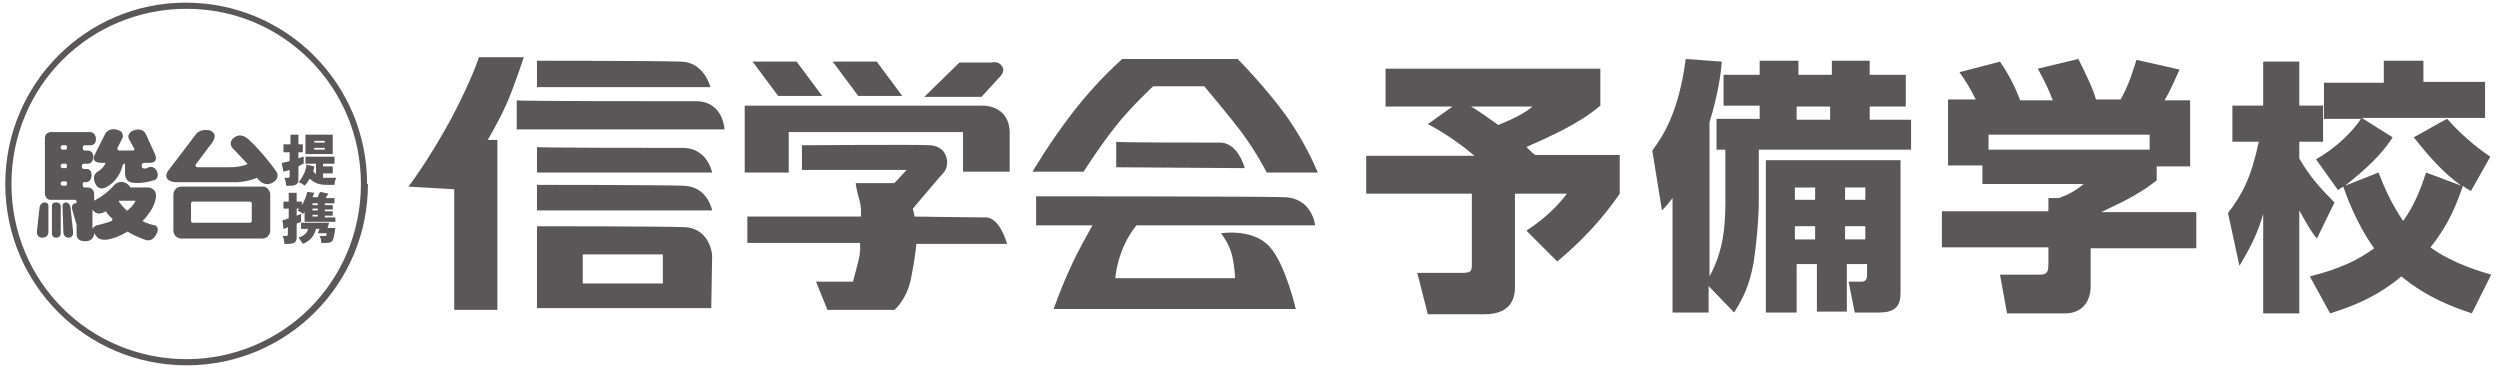
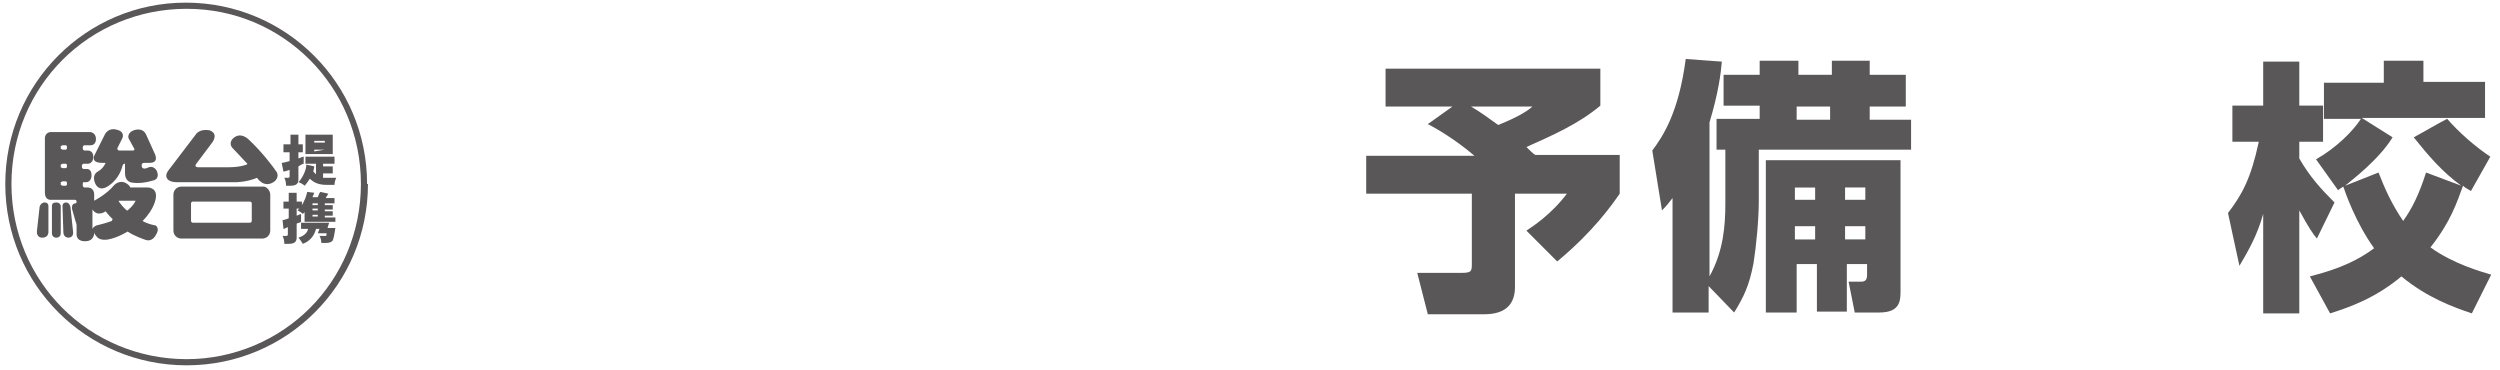
<svg xmlns="http://www.w3.org/2000/svg" enable-background="new 0 0 284 42" height="42" viewBox="0 0 284 42" width="284">
  <g fill="#595757">
    <path d="m165 12.1h-7.6v-4.3h24.4v4.2c-2.5 2.1-5.5 3.4-8.4 4.7.2.2.8.8 1 .9h9.6v4.4c-.9 1.3-3 4.3-7.1 7.7l-3.5-3.5c.6-.4 2.8-1.8 4.6-4.2h-5.9v10.6c0 1.8-.9 3.1-3.5 3.1h-6.4l-1.2-4.7h5c1.2 0 1.2-.2 1.2-1.1v-7.9h-12v-4.3h12.3c-2.1-1.8-4.3-3.1-5.3-3.6zm2.1 0c1.2.7 2.1 1.4 3.1 2.1 2.7-1.1 3.4-1.7 3.9-2.1z" />
    <path d="m194.1 32.5v3h-4.1v-13c-.4.5-.6.8-1.2 1.4l-1.1-6.8c1.2-1.6 3-4.3 3.8-10.4l4.1.3c-.1 1.3-.4 3.6-1.4 6.9v17.5c1.6-2.9 1.8-5.8 1.8-8.3v-6.1h-1v-3.5h4.9v-1.5h-4.1v-3.5h4.1v-1.6h4.4v1.6h3.8v-1.6h4.3v1.6h4.1v3.6h-4.1v1.5h4.7v3.4h-17.3v5.8c0 2.2-.3 5.2-.6 7.1-.5 2.6-1.1 3.8-2.2 5.6zm21.8-14.3v14.8c0 1.1 0 2.5-2.4 2.5h-2.8l-.7-3.5h1.4c.5 0 .7-.2.7-.8v-1.2h-2.3v5.4h-3.4v-5.4h-2.3v5.5h-3.5v-17.3zm-12 3.1v1.4h2.3v-1.4zm0 4.4v1.5h2.3v-1.5zm.2-13.6v1.5h3.8v-1.5zm5.5 9.2v1.4h2.3v-1.4zm0 4.4v1.5h2.3v-1.5z" />
-     <path d="m224.5 11.4c-.7-1.4-1.2-2.2-1.9-3.2l4.6-1.2c1.1 1.6 1.8 3.1 2.3 4.4h3.7c-.5-1.3-.8-1.9-1.7-3.6l4.6-1.1c.7 1.4 1.7 3.4 2 4.6h2.8c1-1.7 1.6-3.9 1.8-4.5l4.9 1.1c-.7 1.5-.9 2.1-1.7 3.5h2.9v7.5h-3.8v1.6c-1.7 1.3-2.9 2-6.3 3.6h10.8v4.1h-12v4.3c0 1.9-1.1 3.1-2.9 3.1h-6.6l-.8-4.4h4.4c.8 0 1.1-.1 1.1-1.2v-1.9h-12.1v-4.1h12.1v-1.5h1.2c1.1-.4 2-.9 2.8-1.6h-11.5v-2.1h-3.9v-7.5h3.2m19.7 5.7v-1.7h-18.3v1.7z" />
    <path d="m253.1 24.2c1.6-2.1 2.6-3.9 3.5-8.1h-3v-4.1h3.5v-5h4.1v5h2.7v4.1h-2.7v1.9c1.2 2.1 2.5 3.5 4 5l-2 4.1c-.5-.6-.9-1.2-2-3.2v11.7h-4.1v-11.3c-.7 2.5-1.7 4.2-2.7 5.9zm9.3 7.2c3.6-.9 5.7-2 7.3-3.2-2.1-2.9-3.3-6.4-3.5-7-.2.1-.3.2-.6.4l-2.5-3.5c2.3-1.3 4.2-3.2 5.1-4.6h-4.2v-4.1h6.8v-2.5h4.5v2.4h7v4.1h-14l3.5 2.2c-1.6 2.6-4.7 4.9-5.4 5.5l3.8-1.5c.7 1.8 1.5 3.6 2.8 5.5 1-1.4 1.8-3 2.6-5.5l4 1.5c-2.2-1.6-3.8-3.5-5.4-5.5 1.3-.7 2.8-1.6 3.8-2.1 1.3 1.5 3.1 3.1 4.9 4.3l-2.2 3.9c-.5-.3-.7-.4-.9-.6-.7 1.9-1.4 4.1-3.7 7 2.6 1.9 5.9 2.8 6.9 3.1l-2.2 4.4c-2.1-.7-5.1-1.8-8-4.2-3 2.5-5.9 3.5-8.1 4.2z" />
-     <path clip-rule="evenodd" d="m59.5 6.5s-1.1 3.4-2 5.4-2.1 4-2.1 4h1.1v19.3h-4.9v-13.7l-5.2-.3s2.3-3 4.9-7.8c2.5-4.8 3.1-6.9 3.1-6.9zm17.8.5c2.7 0 3.4 2.9 3.4 2.9h-19.7v-3s13.6 0 16.3.1zm.4 9.8c2.7.1 3.2 2.8 3.2 2.8h-19.9v-2.9c0 .1 14 .1 16.7.1zm0 4.3c2.7.1 3.2 2.8 3.2 2.8h-19.9v-2.9s14 0 16.7.1zm1.5-9.6c3 .1 3.1 3.2 3.1 3.2h-23.6v-3.3c0 .1 17.5.1 20.5.1zm-3.9 20.7h-9.1v-3.3h9.1zm2.4-6.4c-3-.1-16.7-.1-16.7-.1v9.3h19.8l.1-6s-.2-3.1-3.2-3.2m15.7-14.9h-5l-2.9-3.9h5zm9.1 0h-5l-2.9-3.9h5zm11.3-3.4c.2.2.3.6-.1 1.1l-2.2 2.4h-6.5l4-3.9h3.7c.3-.1.9 0 1.1.4zm.9 7.5v4.5h-5.3v-4.5h-19.8v4.6h-5v-7.6h26.9s3.1-.2 3.2 3zm-7.5 4.6c-.3.3-3.5 4.1-3.5 4.1l.2.9s6.5.1 8.1.1 2.4 3 2.4 3h-10.3s-.1 1.4-.6 3.9-1.9 3.6-1.9 3.6h-7.6l-1.3-3.2h4.2l.6-2.3c.3-1.1.2-2.1.2-2.1h-12.8v-3h12.9s.1-1-.2-2-.4-1.8-.4-1.8h4.4l1.4-1.5h-11.9v-2.8s13.6-.1 14.5 0c.6 0 1.4.3 1.7.9.5.8.3 1.8-.1 2.2zm31.5-3.4c2 .1 2.7 2.9 2.7 2.9l-14.6-.1v-2.9c-.1.1 9.9.1 11.9.1zm1.9-9.5s2.9 2.9 5.4 6.3c2.4 3.3 3.7 6.6 3.7 6.6h-5.8s-1.1-2.2-2.8-4.5c-1.5-2-4.3-5.3-4.3-5.3h-5.8s-2.6 2.4-4.3 4.6c-1.7 2.1-3.6 5.1-3.6 5.1h-5.8s1.9-3.3 4.7-6.9 5.5-5.9 5.5-5.9zm3.6 21.3c1.8 1.9 3 7.1 3 7.1h-27.5s.7-2.1 1.9-4.7c.8-1.8 1.9-3.7 2.5-4.8h-6.4v-3.3s25 0 28.2.1 3.5 3.2 3.5 3.2h-20.3c-2.2 2.7-2.4 6-2.4 6h13.6s0-1-.3-2.4c-.3-1.5-1.3-2.7-1.3-2.7s3.6-.6 5.5 1.5z" fill-rule="evenodd" />
-     <path d="m34.5 18.6c-.1 0-.3.1-.6.3v1.5c0 .5-.3.7-.9.7h-.5c0-.4-.1-.7-.2-.9h.4c.2 0 .2-.1.2-.2v-.7c-.3.1-.6.2-.7.2l-.2-1c.2 0 .5-.1.9-.2v-1h-.7v-.9h.8v-1.1h.9v1.1h.5v.9h-.5v.7c.3-.1.5-.2.6-.2zm3.7 1.6c-.1.2-.2.5-.2.8h-.9c-.8 0-1.4-.2-1.9-.7-.2.3-.4.6-.6.8-.2-.2-.4-.3-.7-.4.2-.2.4-.5.6-.9s.3-.8.3-1.1l.9.2c0 .2-.1.4-.1.6.1.1.2.2.3.3v-1.2h-1.2v-.8h3.3v.8h-1.3v.3h1.1v.8h-1.1v.5h.4zm-.4-4.9v2.2h-3.1v-2.2zm-.9.9v-.2h-1.2v.2zm0 .8v-.2h-1.2v.2z" />
+     <path d="m34.5 18.6c-.1 0-.3.1-.6.3v1.5c0 .5-.3.7-.9.7h-.5c0-.4-.1-.7-.2-.9h.4c.2 0 .2-.1.2-.2v-.7c-.3.1-.6.2-.7.2l-.2-1c.2 0 .5-.1.9-.2v-1h-.7v-.9h.8v-1.1h.9v1.1h.5v.9h-.5v.7c.3-.1.5-.2.6-.2zm3.7 1.6c-.1.2-.2.5-.2.8h-.9c-.8 0-1.4-.2-1.9-.7-.2.3-.4.6-.6.8-.2-.2-.4-.3-.7-.4.2-.2.4-.5.6-.9s.3-.8.3-1.1l.9.2c0 .2-.1.4-.1.6.1.1.2.2.3.3v-1.2h-1.2v-.8h3.3v.8h-1.3v.3h1.1v.8h-1.1v.5h.4zm-.4-4.9v2.2h-3.1v-2.2zm-.9.9v-.2h-1.2v.2zm0 .8h-1.2v.2z" />
    <path d="m38.1 25.2h-3.5v-1.1l-.2.2c-.2-.2-.4-.3-.6-.4.1-.1.1-.1.2-.2h-.3v.8c.3-.1.5-.2.5-.2v.9c-.1.1-.3.1-.5.2v1.6c0 .5-.3.7-.9.7h-.5c0-.4-.1-.7-.2-.9h.4c.2 0 .2-.1.2-.2v-.8c-.2.1-.4.2-.5.2l-.1-1c.2 0 .4-.1.7-.2v-1.1h-.6v-.8h.6v-1h.9v1h.6v.4c.3-.5.5-1 .6-1.5l.8.1c-.1.2-.1.3-.2.5h.6c.1-.3.2-.5.3-.6l.9.2c-.1.2-.2.3-.3.5h1v.6h-1.1v.2h.9v.5h-.9v.2h.9v.5h-.9v.2h1.2zm0 .7c-.1.7-.2 1.2-.3 1.4s-.4.3-.8.3h-.5c0-.4-.1-.6-.2-.8h.4.3c.1 0 .1-.1.1-.3h-1l.2-.5h-.4c-.2.8-.7 1.4-1.5 1.7-.2-.3-.3-.5-.5-.7.6-.2 1-.5 1.1-1h-.8v-.7h3.2c-.1.2-.1.4-.2.6zm-2-2.6v-.2h-.6v.2zm0 .6v-.2h-.6v.2zm0 .7v-.2h-.6v.2z" />
    <path d="m6.9 23.4v3.1c0 .3-.2.5-.5.5s-.5-.2-.5-.5v-3.1c0-.3.2-.4.5-.4s.5.2.5.4m.2 0 .1 3s0 .6.6.6c0 0 .6 0 .5-.7l-.3-2.8s-.1-.5-.5-.5c0 0-.4 0-.4.4zm-2.9 2.8.3-2.7s.1-.5.6-.5c0 0 .4 0 .4.4v3s0 .6-.7.6c.1 0-.7.1-.6-.8zm18.1-11-3.2 4.2s-.4.5-.1.9c0 0 .2.4 1.1.4h6.7s1.2 0 2.4-.5c0 0 .8 1.3 2 .4 0 0 .6-.5.2-1.1s-1.7-2.3-3.1-3.6c0 0-.9-1-1.8-.2 0 0-.6.5-.1 1.1l1.6 1.7s.2.1 0 .2c0 0-.7.3-2 .3h-3.5s-.5 0-.2-.4l1.8-2.4s.8-1-.3-1.4c-.1 0-1-.2-1.5.4zm8.4 6.9v4.1c0 .5-.4.9-.9.9h-9.2c-.5 0-.9-.4-.9-.9v-4.1c0-.5.4-.9.9-.9h9.2c.4-.1.9.4.9.9zm-2.1 3v-2c0-.1-.1-.2-.2-.2h-6.5c-.1 0-.2.1-.2.2v2c0 .1.1.2.2.2h6.5c.1 0 .2-.1.2-.2zm-10.8-5.7s-.3-.6-.9-.4c0 0-.7.4-.8-.1v-.2s0-.2.3-.2h.6c1.1 0 .6-1 .6-1l-1-2.2c-.4-.9-1.4-.5-1.4-.5-.8.3-.6.9-.6.9l.6 1.1c.2.3-.1.3-.1.3h-1.6s-.3-.1-.1-.4l.5-1s.4-.8-.8-1c0 0-.8-.2-1.2.6l-1.2 2.4s-.4.8.9.8h.4s-.2.6-.9 1c0 0-.7.3-.3 1.3 0 0 .3.9 1.2.5 0 0 1.4-.6 1.9-2.4 0 0 0-.2.2-.3h.1v.2.4.5c0 .3.1.8.6 1 0 0 1 .3 2.6-.2.1 0 .8-.2.4-1.1zm-.1 7.3s-.4.9-1.3.5c0 0-1.2-.4-1.9-.9 0 0-1.1.7-2.2.9 0 0-.9.2-1.3-.3s-.2-.3-.3-.5v.1s0 .9-1 .9c0 0-1 .1-1-.8v-1s0-.2-.1-.4l-.4-1.4s-.1-.4.1-.6c0 0 .1-.1.3-.1 0 0 .1 0 .1-.2 0 0 0-.2-.2-.2h-2.8s-.6 0-.6-.8 0-6.2 0-6.2c0-.4.3-.7.7-.7h4.4s.7 0 .7.8-.7.7-.7.7h-.6s-.2 0-.2.3.2.3.2.3h.4s.6 0 .6.7c0 .8-.6.8-.6.8h-.5s-.2 0-.2.3.2.3.2.3h.3s.6-.1.6.7-.6.8-.6.8h-.3c-.1 0-.1.1-.1.3 0 .3.2.3.2.3h.4s.7 0 .7.8v.7s1.4-.7 2.3-1.8c0 0 .6-.6 1.3-.2 0 0 .4.2.5.5h2s1.1 0 .9 1.2c0 0-.1 1.2-1.5 2.6 0 0 .4.3 1.4.5-.1-.1.7.2.1 1.1zm-10.1-6-.1-.1h-.4l-.2.1v.3l.2.1h.4l.1-.1zm0-2-.1-.1h-.4l-.2.1v.3l.2.1h.4l.1-.1zm0-2.1-.1-.1h-.4l-.2.1v.3l.2.1h.4l.1-.1zm5.1 8.2s-.5-.5-.7-.8c0 0-.9.7-1.5-.2v2.2c.1-.2.3-.4.9-.5 0 0 .8-.2 1.3-.4 0-.1.2-.2 0-.3zm2.7-2h-.1-1.7-.1v.1c.5.7.9 1 .9 1h.1c.6-.5.8-.9.8-.9z" />
    <path d="m41.4 20.9h-.4c0 5.5-2.2 10.5-5.8 14.1s-8.6 5.8-14 5.8c-5.5 0-10.5-2.2-14.1-5.8s-5.8-8.6-5.8-14.1 2.2-10.5 5.8-14.1 8.6-5.8 14.1-5.8 10.4 2.2 14 5.8 5.8 8.6 5.8 14.1h.7c0-11.4-9.2-20.6-20.6-20.6-11.3 0-20.5 9.2-20.5 20.6s9.2 20.6 20.6 20.6 20.6-9.2 20.6-20.6z" />
  </g>
</svg>